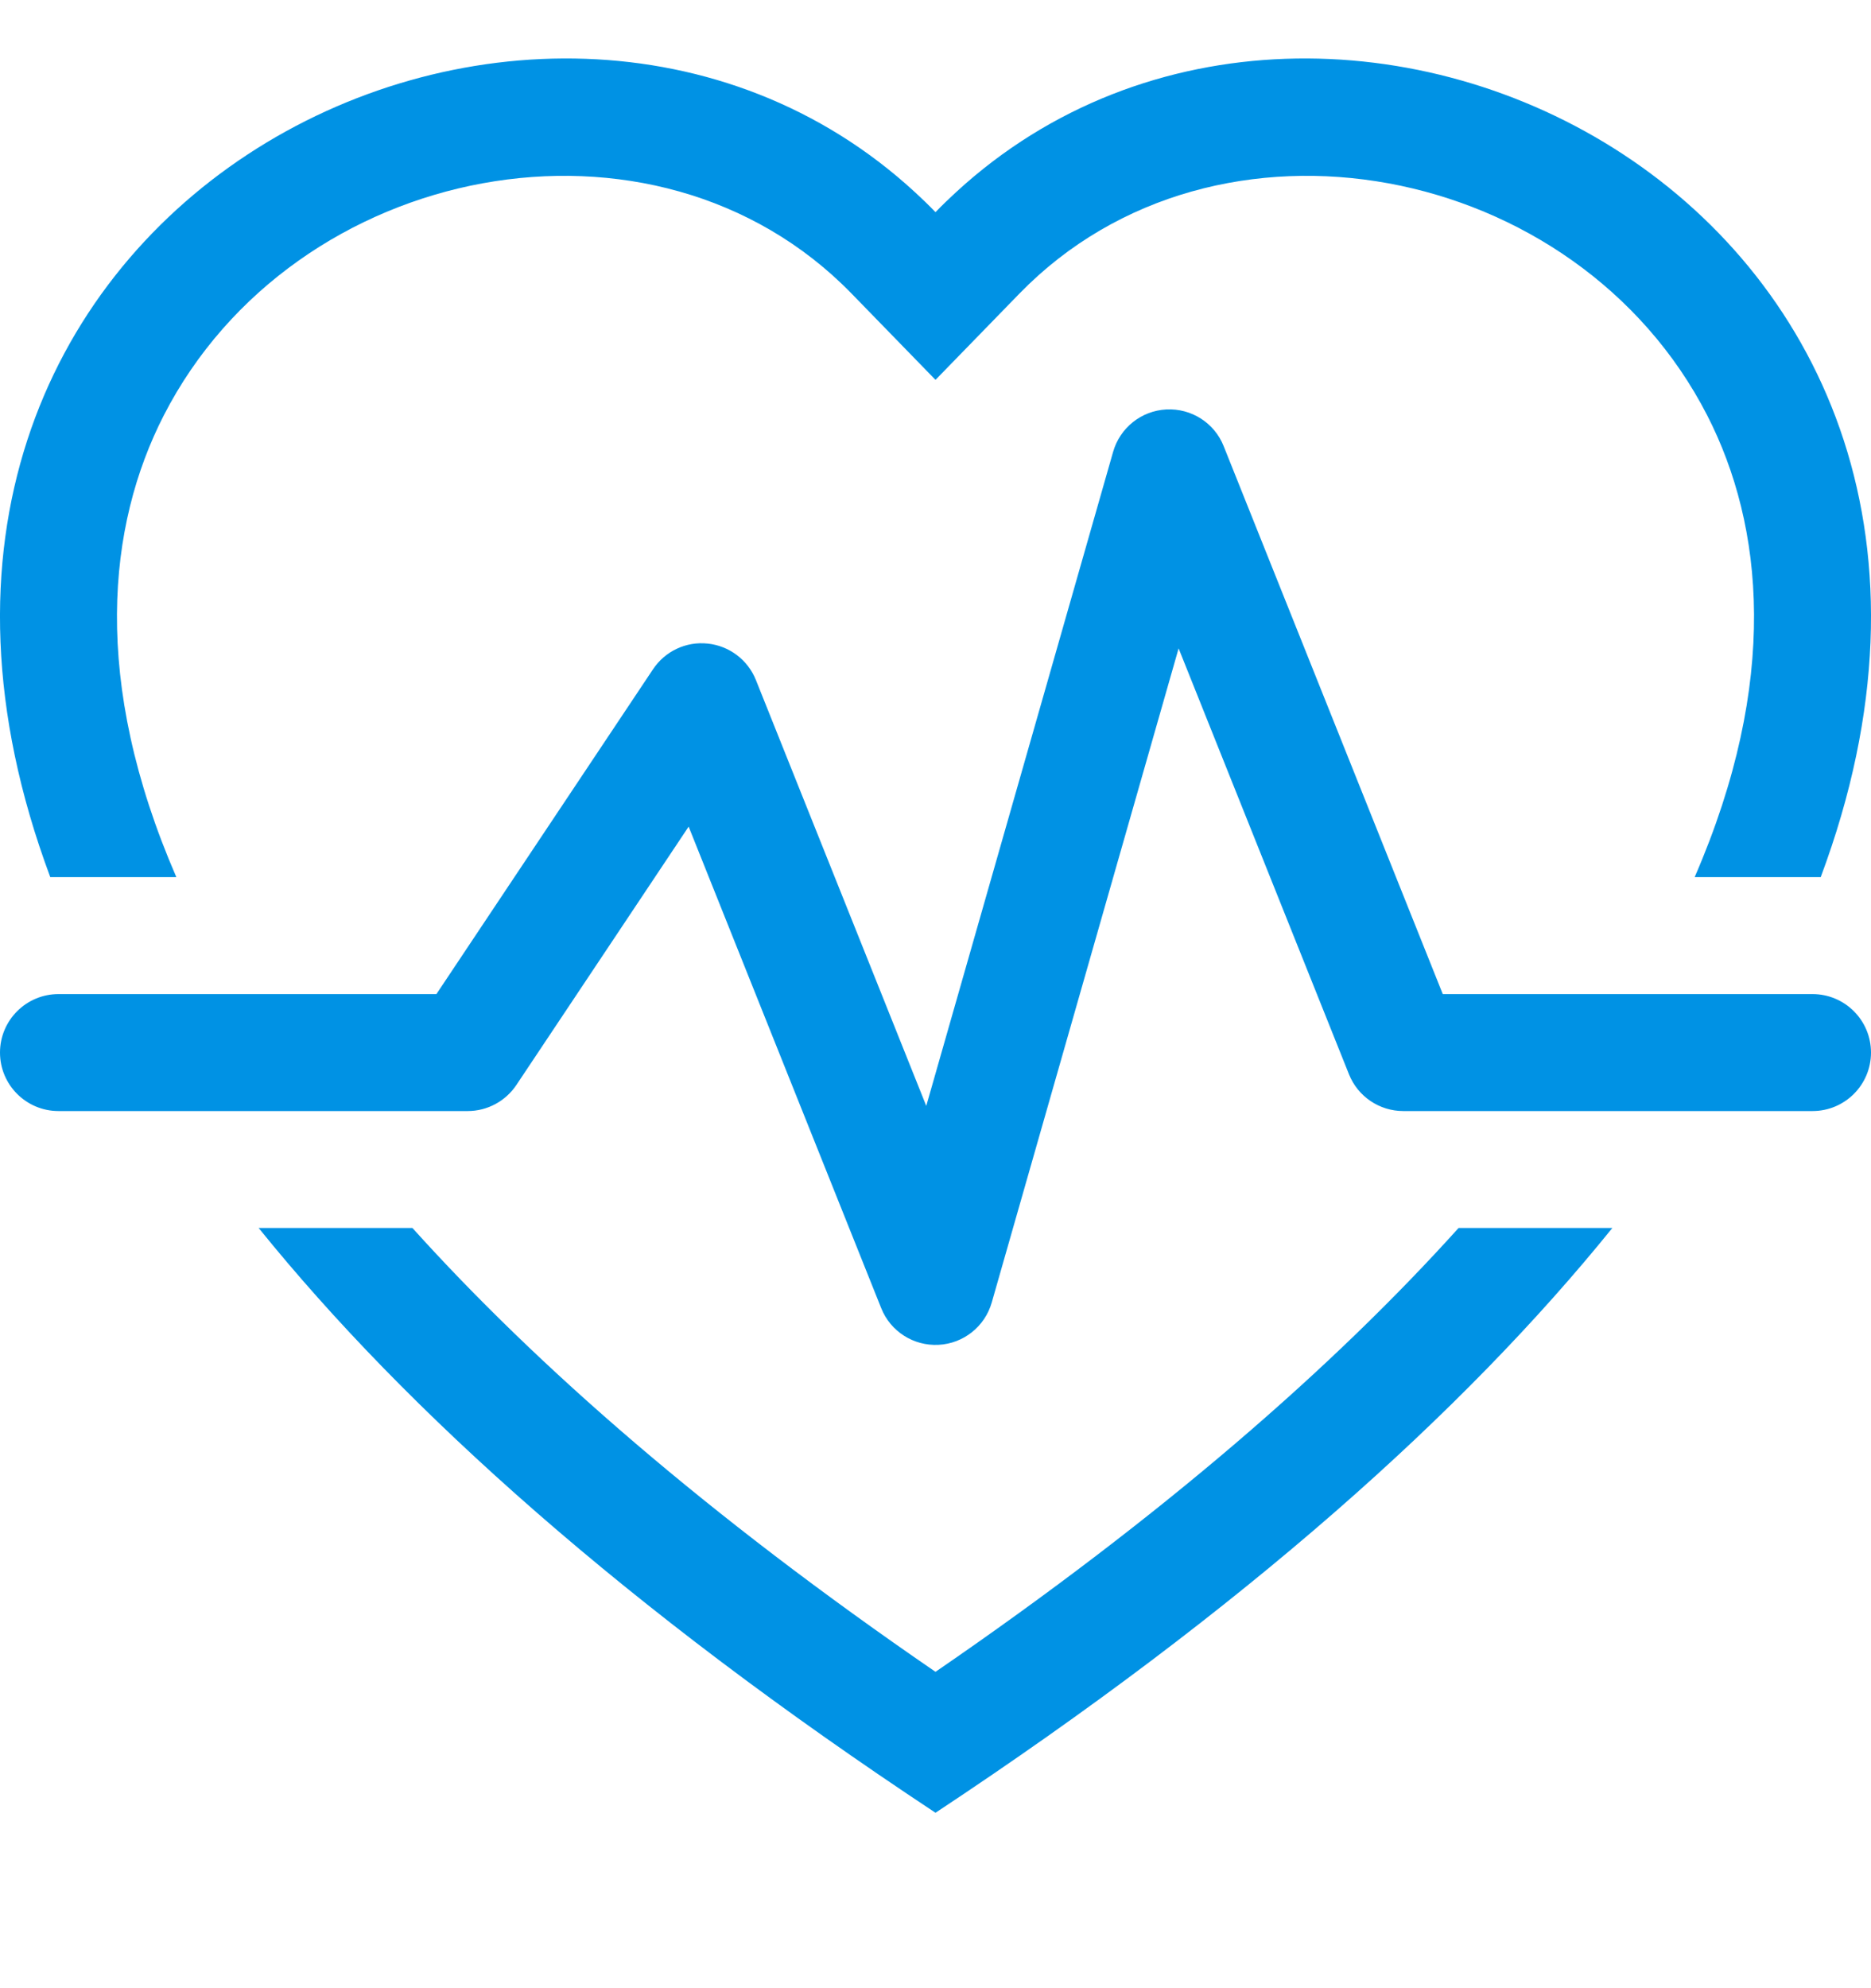
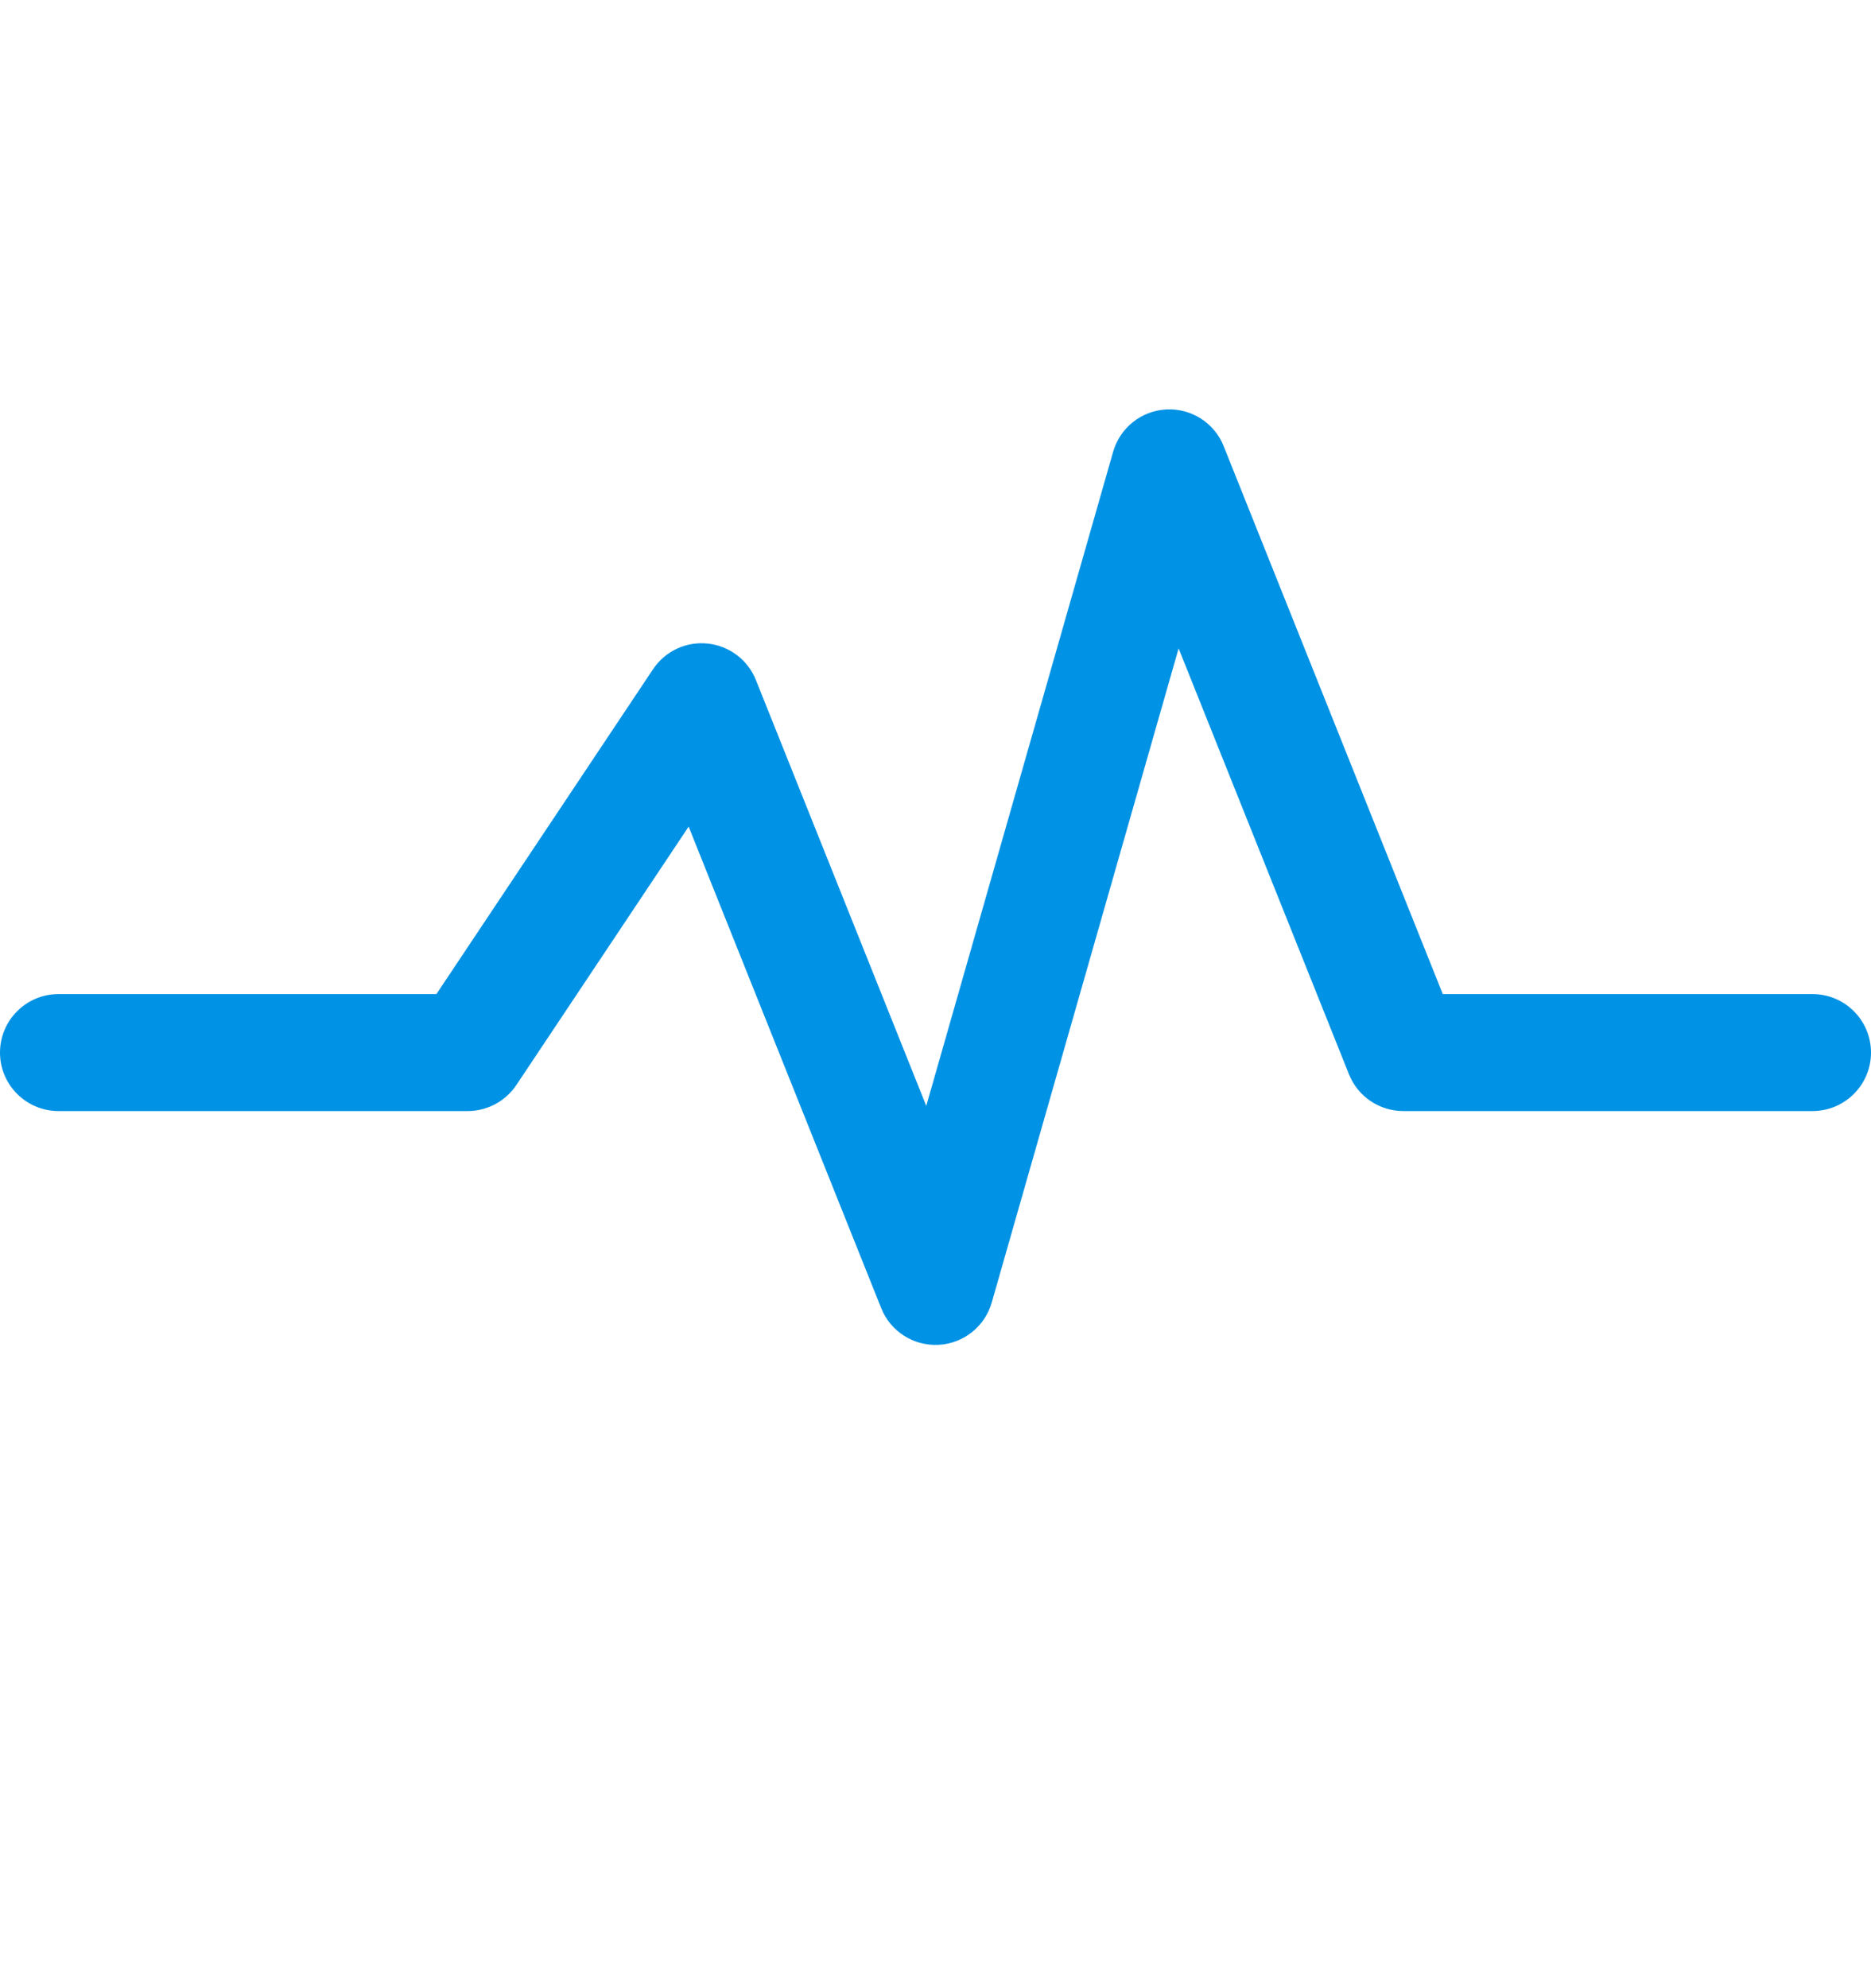
<svg xmlns="http://www.w3.org/2000/svg" width="16" height="17" viewBox="0 0 16 17" fill="none">
-   <path d="M8 3.248L7.283 2.511C5.599 0.78 2.514 1.378 1.4 3.553C0.918 4.495 0.78 5.823 1.508 7.5H0.43C-1.698 1.803 4.595 -1.33 7.824 1.643C7.884 1.698 7.943 1.755 8 1.814C8.057 1.755 8.116 1.698 8.176 1.643C11.405 -1.33 17.698 1.803 15.57 7.5H14.492C15.22 5.823 15.082 4.495 14.6 3.553C13.486 1.378 10.401 0.78 8.717 2.511L8 3.248Z" fill="#0092E4" />
-   <path d="M2.212 10.5H3.527C4.593 11.683 6.051 12.958 8 14.295C9.949 12.958 11.407 11.683 12.473 10.5H13.788C12.523 12.066 10.648 13.75 8 15.5C5.352 13.75 3.477 12.066 2.212 10.5Z" fill="#0092E4" />
  <path d="M10.464 3.814C10.385 3.616 10.188 3.49 9.974 3.501C9.761 3.512 9.578 3.657 9.519 3.863L7.921 9.456L6.464 5.814C6.395 5.642 6.236 5.522 6.052 5.503C5.867 5.483 5.687 5.568 5.584 5.723L3.732 8.5H0.5C0.224 8.5 0 8.724 0 9C0 9.276 0.224 9.5 0.5 9.5H4C4.167 9.5 4.323 9.416 4.416 9.277L5.889 7.068L7.536 11.186C7.615 11.384 7.812 11.51 8.026 11.499C8.239 11.488 8.422 11.343 8.481 11.137L10.079 5.544L11.536 9.186C11.612 9.376 11.796 9.5 12 9.5H15.5C15.776 9.5 16 9.276 16 9C16 8.724 15.776 8.5 15.5 8.5H12.338L10.464 3.814Z" fill="#0092E4" />
</svg>